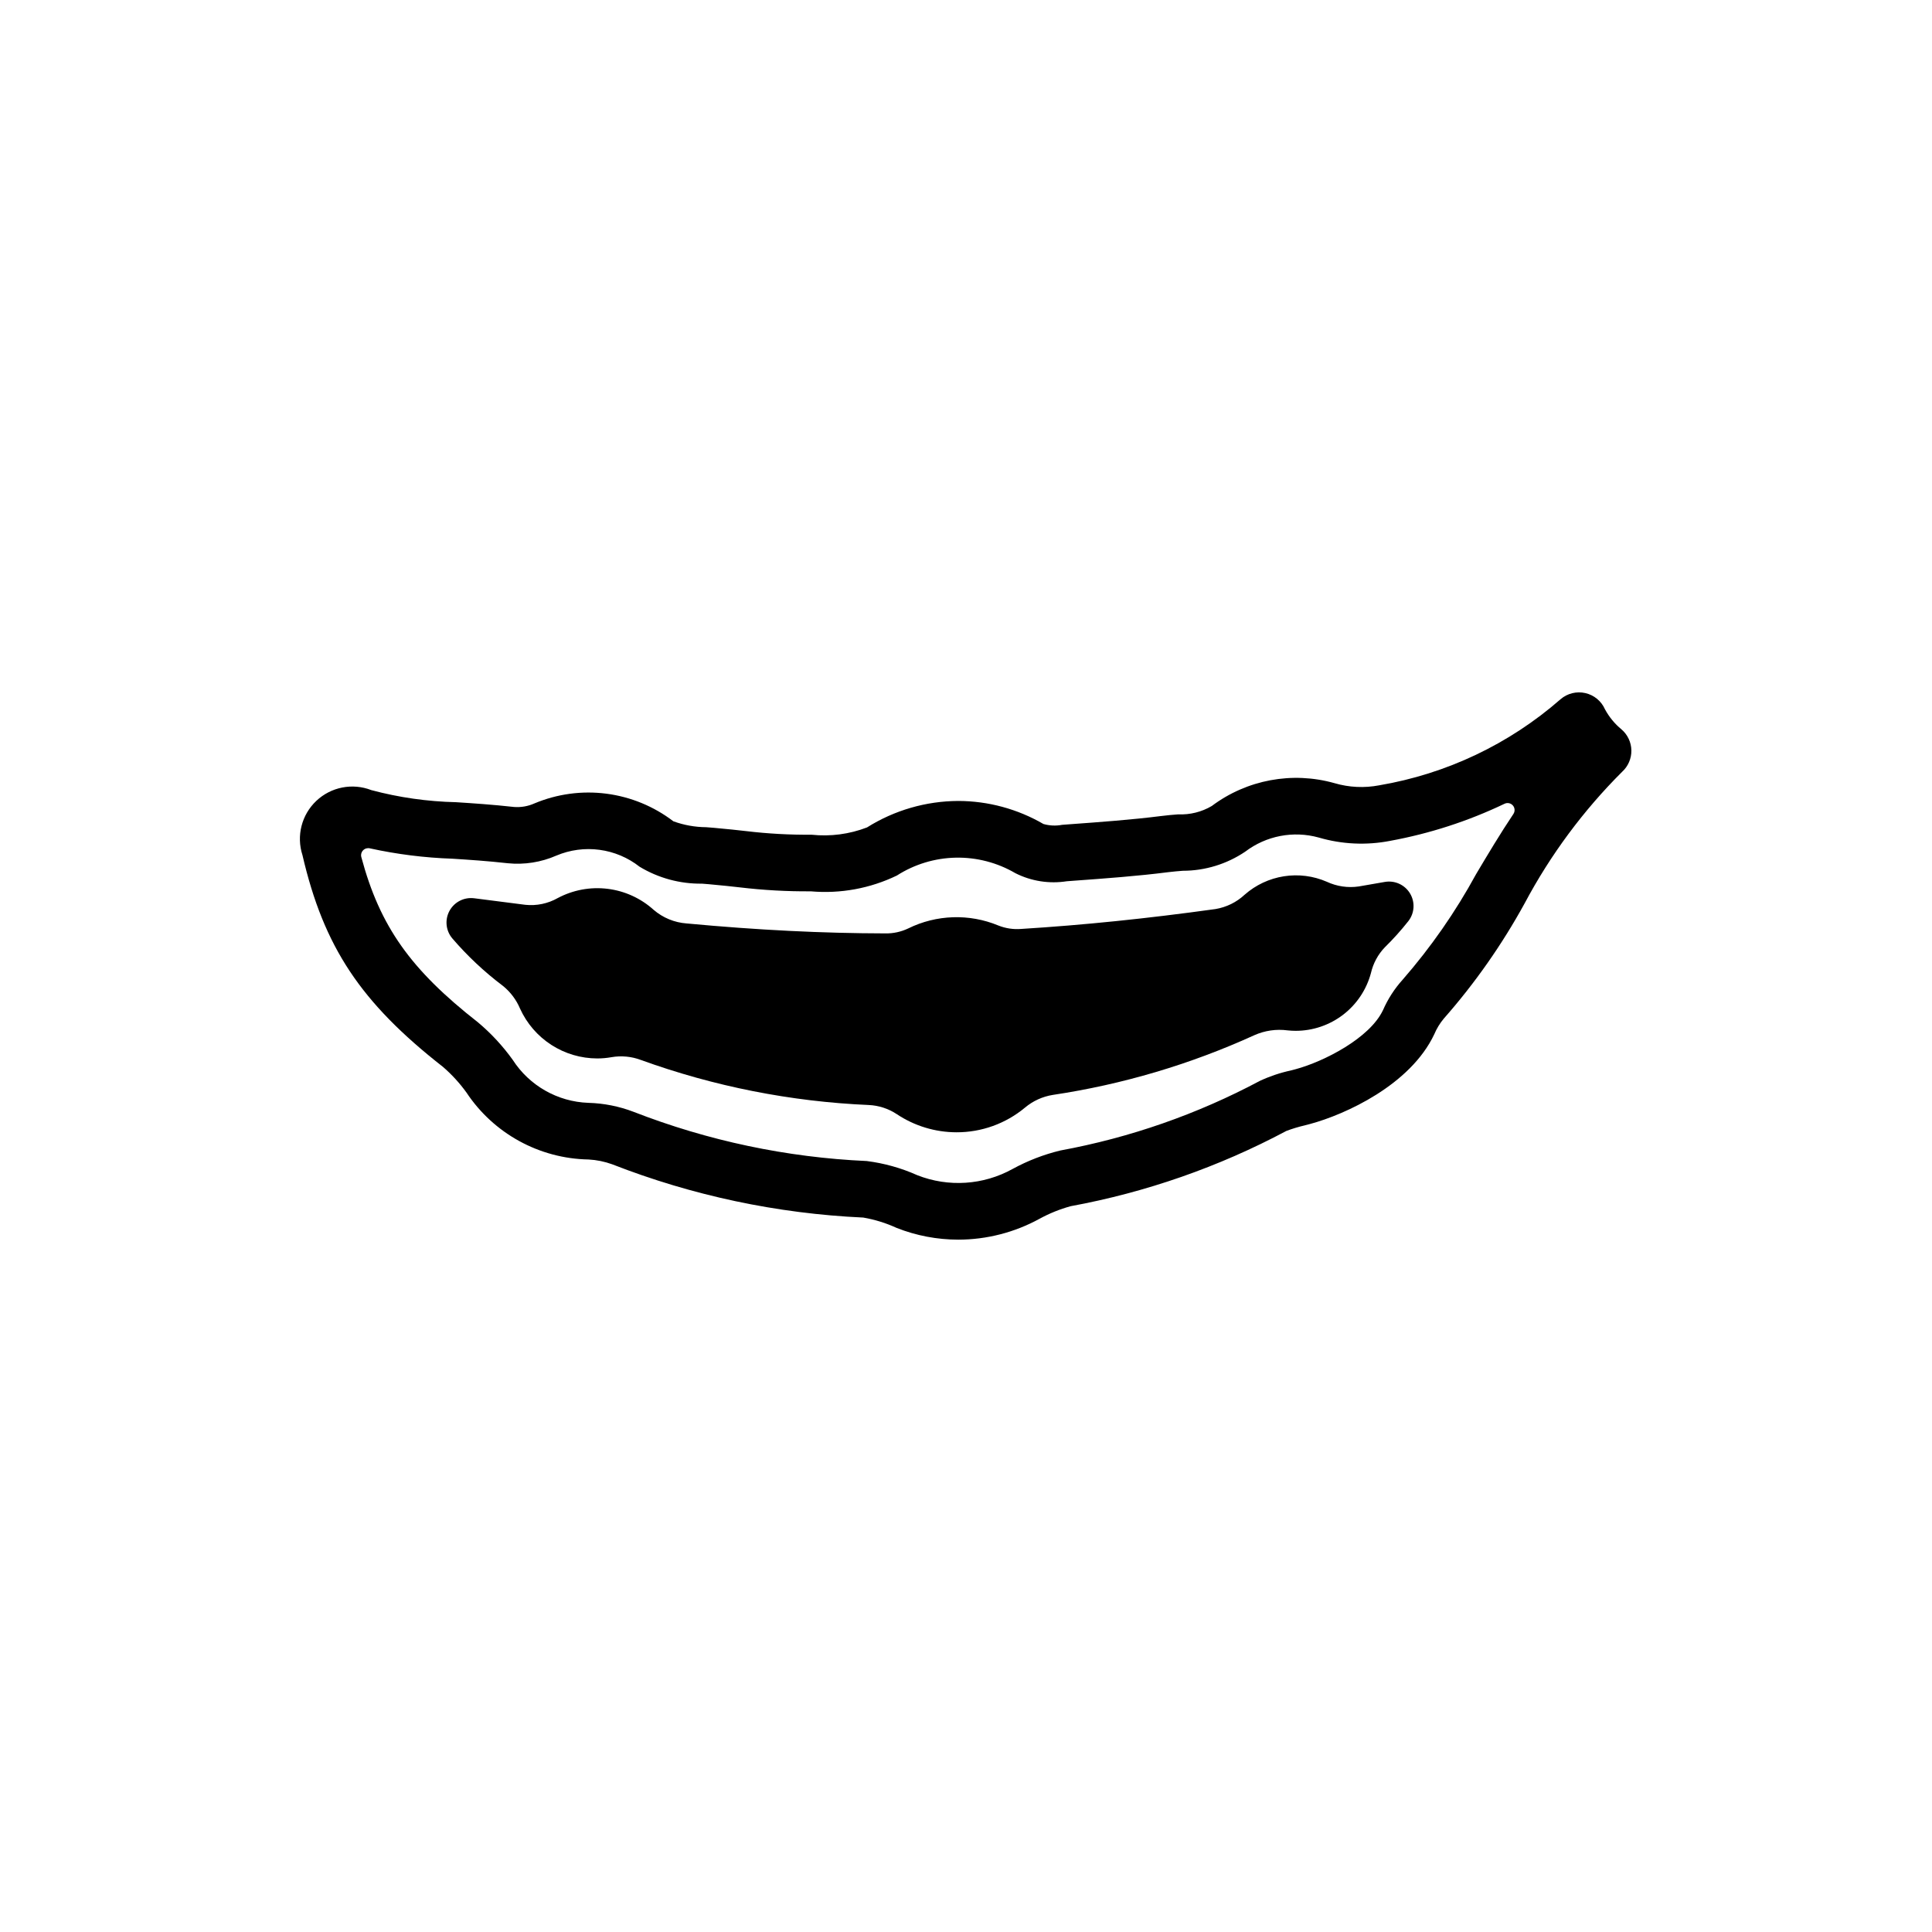
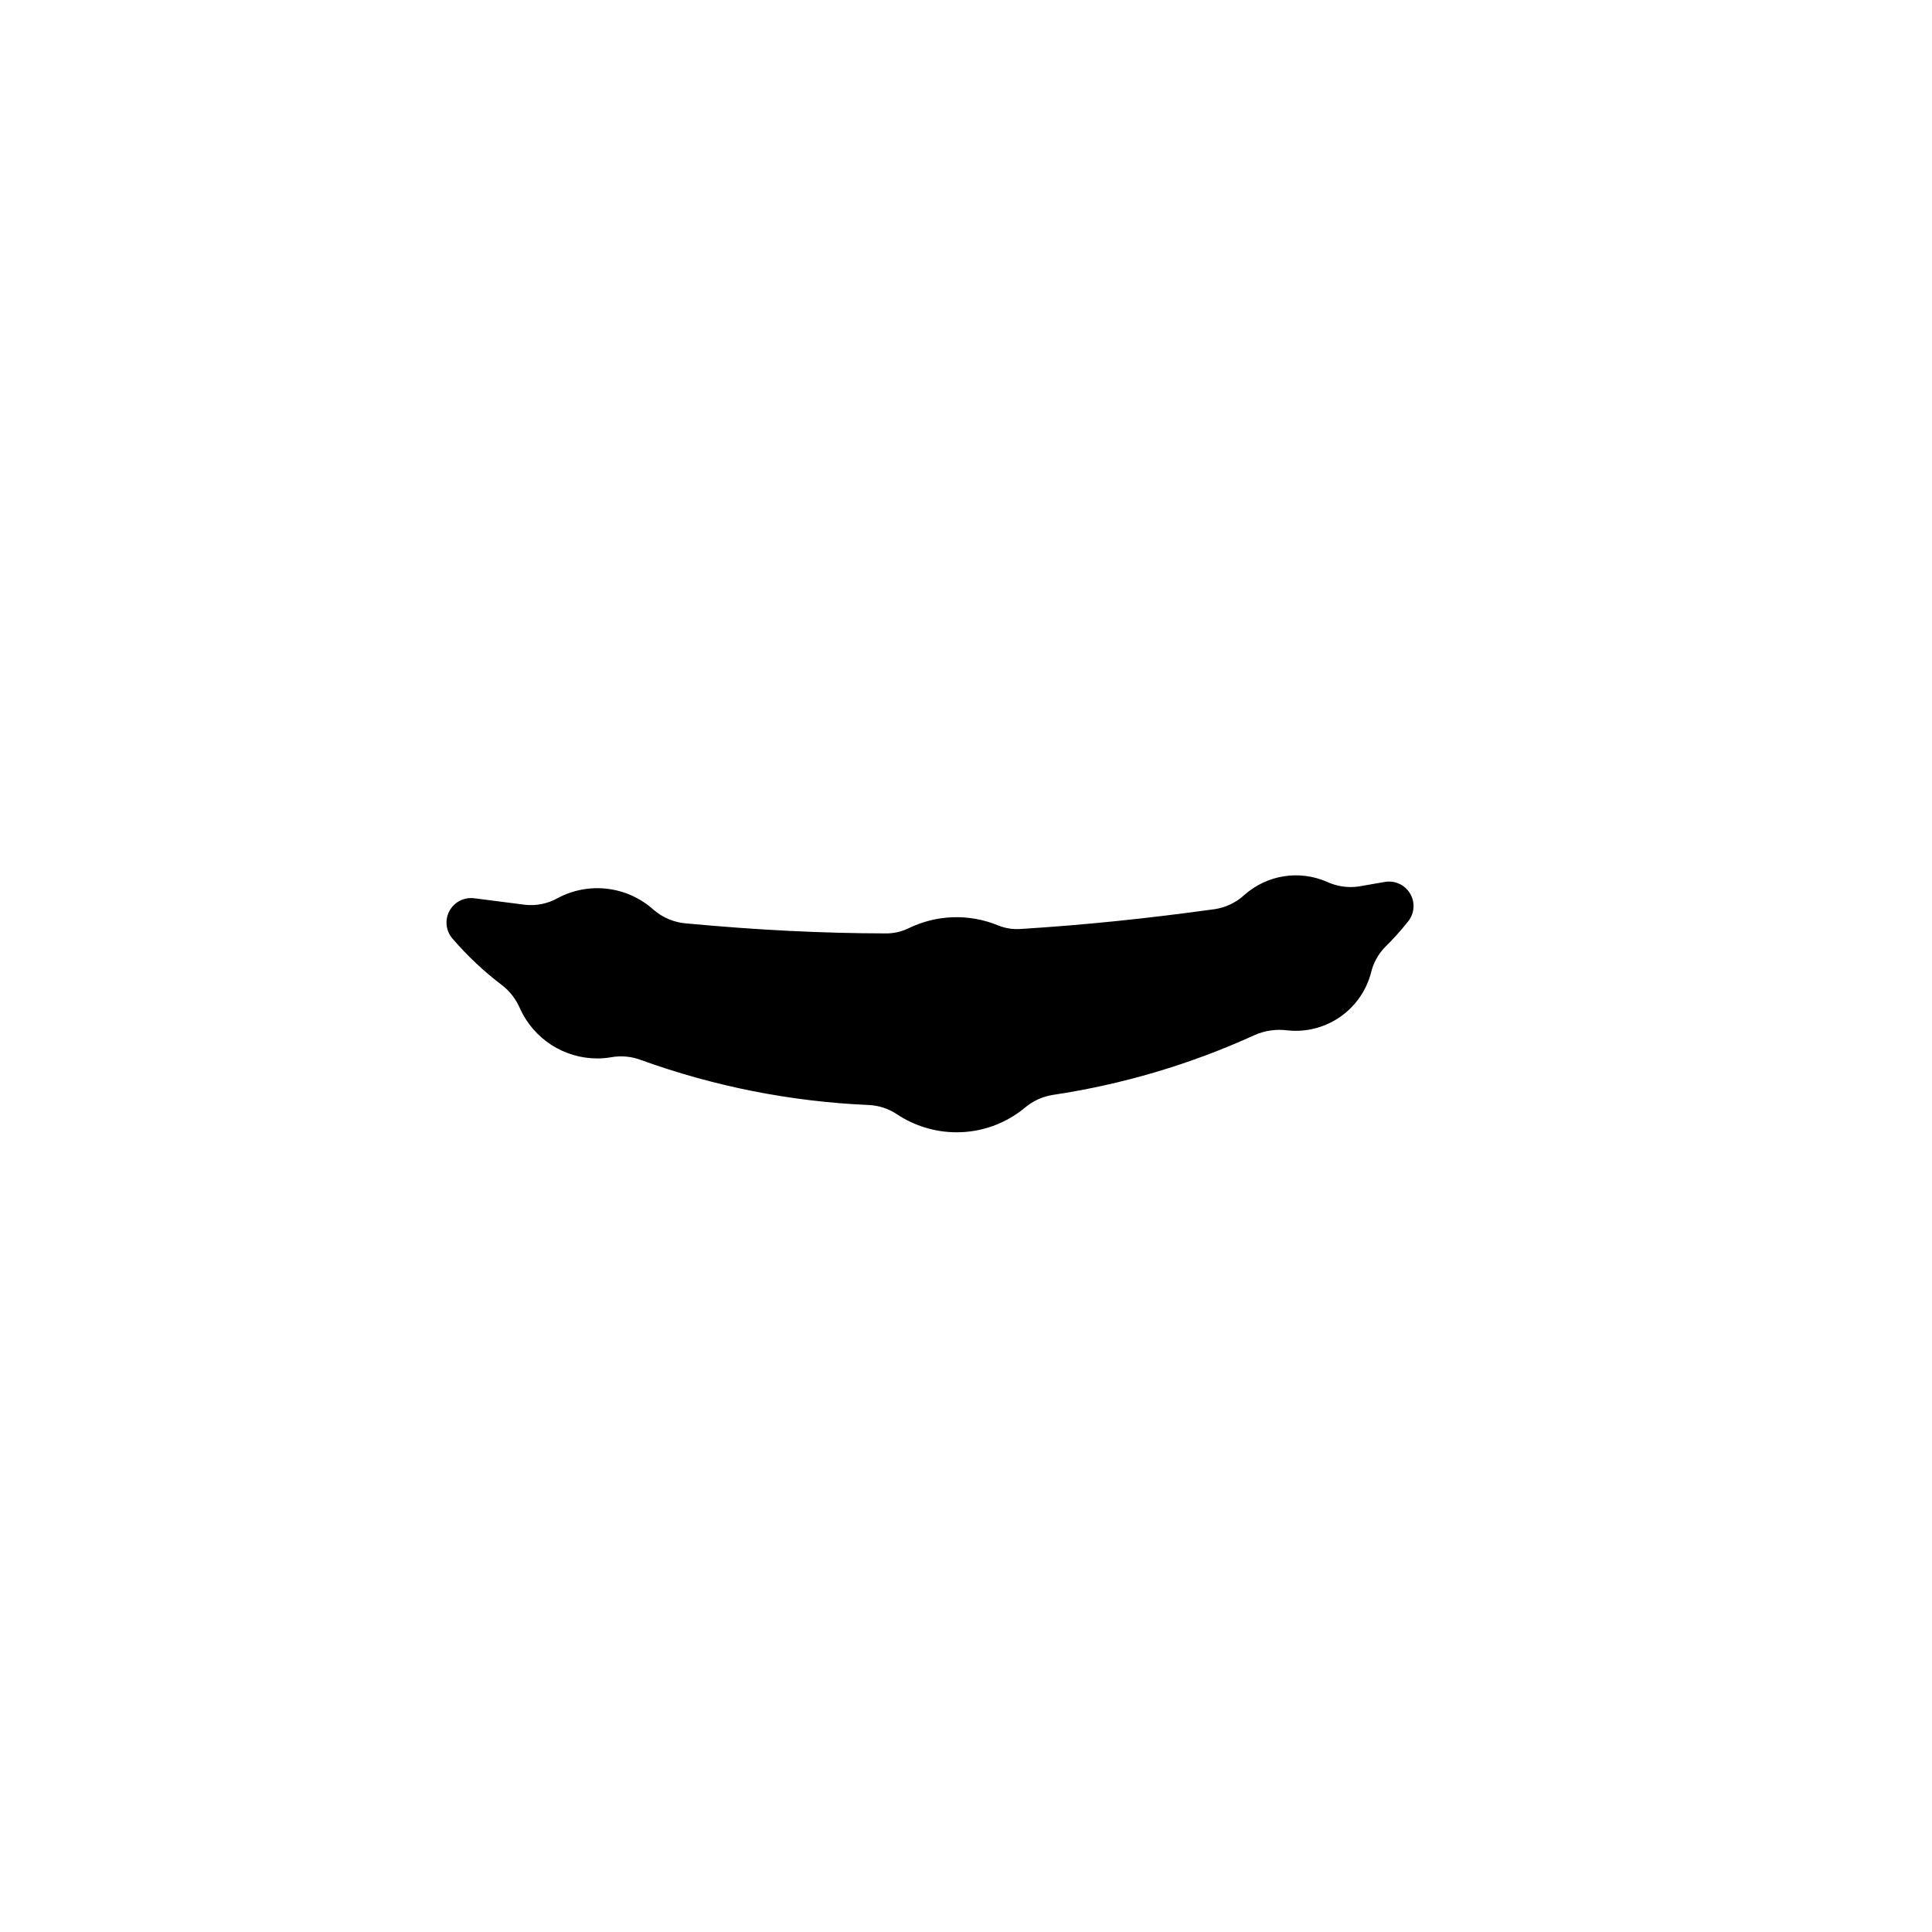
<svg xmlns="http://www.w3.org/2000/svg" fill="#000000" width="800px" height="800px" version="1.1" viewBox="144 144 512 512">
  <g>
-     <path d="m397.93 472.52c-5.582-0.004-11.117-1.062-16.309-3.109-2.82-1.297-5.797-2.219-8.855-2.746-22.797-1.043-45.27-5.812-66.523-14.113-2.016-0.73-4.129-1.16-6.269-1.277h-0.008c-13.043-0.238-25.137-6.871-32.348-17.742-1.797-2.492-3.879-4.769-6.203-6.781-21.852-17.102-31.602-31.789-37.258-56.129v-0.004c-1.656-5.102-0.227-10.703 3.676-14.387 3.902-3.684 9.574-4.789 14.574-2.844 7.332 1.957 14.871 3.031 22.461 3.203 4.457 0.289 9.512 0.617 15.355 1.262 1.855 0.145 3.715-0.184 5.414-0.945 6.012-2.519 12.578-3.41 19.043-2.578 6.465 0.836 12.594 3.359 17.77 7.32 2.793 1.016 5.734 1.543 8.703 1.566l2.012 0.16c3.805 0.336 6.371 0.625 8.551 0.871 5.75 0.688 11.539 1.008 17.328 0.957 4.992 0.531 10.035-0.129 14.719-1.926 7.242-4.551 15.613-6.981 24.168-7.019 7.934 0.012 15.727 2.121 22.586 6.106 1.605 0.461 3.297 0.539 4.934 0.223l1.984-0.148c8.172-0.594 16.621-1.211 24.215-2.18 1.582-0.207 3.109-0.328 4.59-0.449h0.004c3.113 0.137 6.203-0.633 8.887-2.215 9.316-6.981 21.352-9.215 32.551-6.043 3.84 1.125 7.891 1.316 11.82 0.562 17.82-3.023 34.461-10.918 48.066-22.82 1.805-1.547 4.234-2.152 6.555-1.625 2.32 0.527 4.25 2.121 5.207 4.297 1.102 2.039 2.586 3.848 4.375 5.32 1.633 1.398 2.59 3.43 2.625 5.582 0.031 2.148-0.859 4.211-2.449 5.66-10.289 10.262-18.992 22-25.82 34.832-6.004 10.953-13.195 21.211-21.449 30.586-1.039 1.246-1.887 2.641-2.516 4.133-6.348 13.477-23.645 21.281-32.859 23.77l-1.391 0.363-0.004 0.004c-1.68 0.387-3.332 0.887-4.945 1.492-17.918 9.547-37.199 16.273-57.168 19.945-2.867 0.789-5.633 1.906-8.242 3.332-6.606 3.625-14.02 5.527-21.555 5.535zm-97.988-36.254c4.078 0.113 8.109 0.914 11.926 2.367 19.754 7.691 40.637 12.102 61.812 13.051 4.633 0.582 9.156 1.848 13.418 3.758 8.242 3.242 17.504 2.637 25.25-1.656 3.984-2.176 8.234-3.82 12.645-4.891 18.469-3.394 36.305-9.617 52.879-18.449 2.633-1.227 5.394-2.156 8.238-2.766l1.215-0.32c7.516-2.027 19.684-8.234 23.184-15.672l0.004 0.004c1.285-2.945 3.039-5.664 5.191-8.051 7.484-8.586 14.012-17.961 19.461-27.961 3.16-5.305 6.359-10.68 9.902-15.969 0.469-0.703 0.406-1.637-0.152-2.269-0.562-0.633-1.48-0.805-2.231-0.422-9.617 4.598-19.801 7.894-30.285 9.816-6.285 1.223-12.773 0.922-18.918-0.879-6.723-1.863-13.93-0.48-19.484 3.742-4.887 3.297-10.648 5.062-16.547 5.066-1.258 0.102-2.551 0.207-3.894 0.375-8 1.027-16.66 1.656-25.031 2.266l-1.777 0.133 0.004-0.004c-4.668 0.742-9.453-0.004-13.672-2.137-4.781-2.797-10.246-4.219-15.785-4.109s-10.941 1.746-15.609 4.734c-7.094 3.43-14.98 4.875-22.824 4.188-6.293 0.043-12.586-0.309-18.832-1.051-2.09-0.234-4.543-0.512-8.184-0.836l-1.82-0.145h-0.004c-5.82 0.074-11.543-1.48-16.523-4.488-3.078-2.414-6.742-3.965-10.621-4.481-3.875-0.52-7.82 0.008-11.426 1.527-4.047 1.773-8.48 2.473-12.875 2.031-5.504-0.613-10.164-0.914-14.672-1.203-7.352-0.25-14.668-1.164-21.852-2.738-0.645-0.164-1.328 0.02-1.801 0.484-0.473 0.469-0.664 1.148-0.504 1.797 4.938 18.457 13.125 29.895 30.918 43.82 3.473 2.914 6.57 6.254 9.211 9.941 4.41 6.848 11.898 11.105 20.039 11.395z" />
    <path d="m517.68 380.78c-1.383-2.305-4.043-3.523-6.691-3.059-2.289 0.402-4.594 0.801-6.906 1.199-2.879 0.422-5.82-0.012-8.457-1.242-3.582-1.555-7.527-2.062-11.383-1.453-3.856 0.605-7.461 2.297-10.391 4.875-2.148 2.004-4.844 3.328-7.746 3.809-18.176 2.523-34.824 4.227-51.477 5.269-2.066 0.168-4.141-0.145-6.066-0.914-7.695-3.184-16.395-2.902-23.867 0.777-1.898 0.906-3.977 1.359-6.078 1.32-16.699-0.035-33.727-0.871-52.672-2.641h-0.004c-3.211-0.238-6.262-1.496-8.703-3.59-3.406-3.078-7.676-5.027-12.227-5.586-4.555-0.559-9.168 0.301-13.215 2.457-2.606 1.473-5.606 2.094-8.586 1.781l-13.574-1.738v0.004c-2.652-0.336-5.238 0.988-6.516 3.336-1.281 2.348-0.988 5.242 0.734 7.285 4.008 4.672 8.508 8.895 13.426 12.602 1.98 1.598 3.539 3.664 4.531 6.012 1.785 3.934 4.66 7.273 8.289 9.617s7.856 3.59 12.172 3.598c1.273 0 2.539-0.113 3.793-0.336 2.606-0.449 5.289-0.195 7.766 0.738 19.402 7.019 39.758 11.043 60.371 11.938 2.652 0.117 5.227 0.949 7.441 2.414 4.684 3.129 10.188 4.805 15.82 4.816 6.637 0.023 13.07-2.293 18.172-6.543 2.102-1.766 4.644-2.926 7.356-3.359 18.453-2.762 36.43-8.09 53.41-15.824 2.769-1.234 5.82-1.68 8.824-1.281 0.723 0.078 1.449 0.117 2.172 0.117 4.551-0.004 8.969-1.516 12.574-4.289 3.602-2.777 6.188-6.668 7.352-11.062 0.59-2.543 1.852-4.879 3.652-6.762 2.227-2.18 4.309-4.5 6.242-6.945 1.66-2.113 1.844-5.035 0.461-7.34z" />
  </g>
</svg>